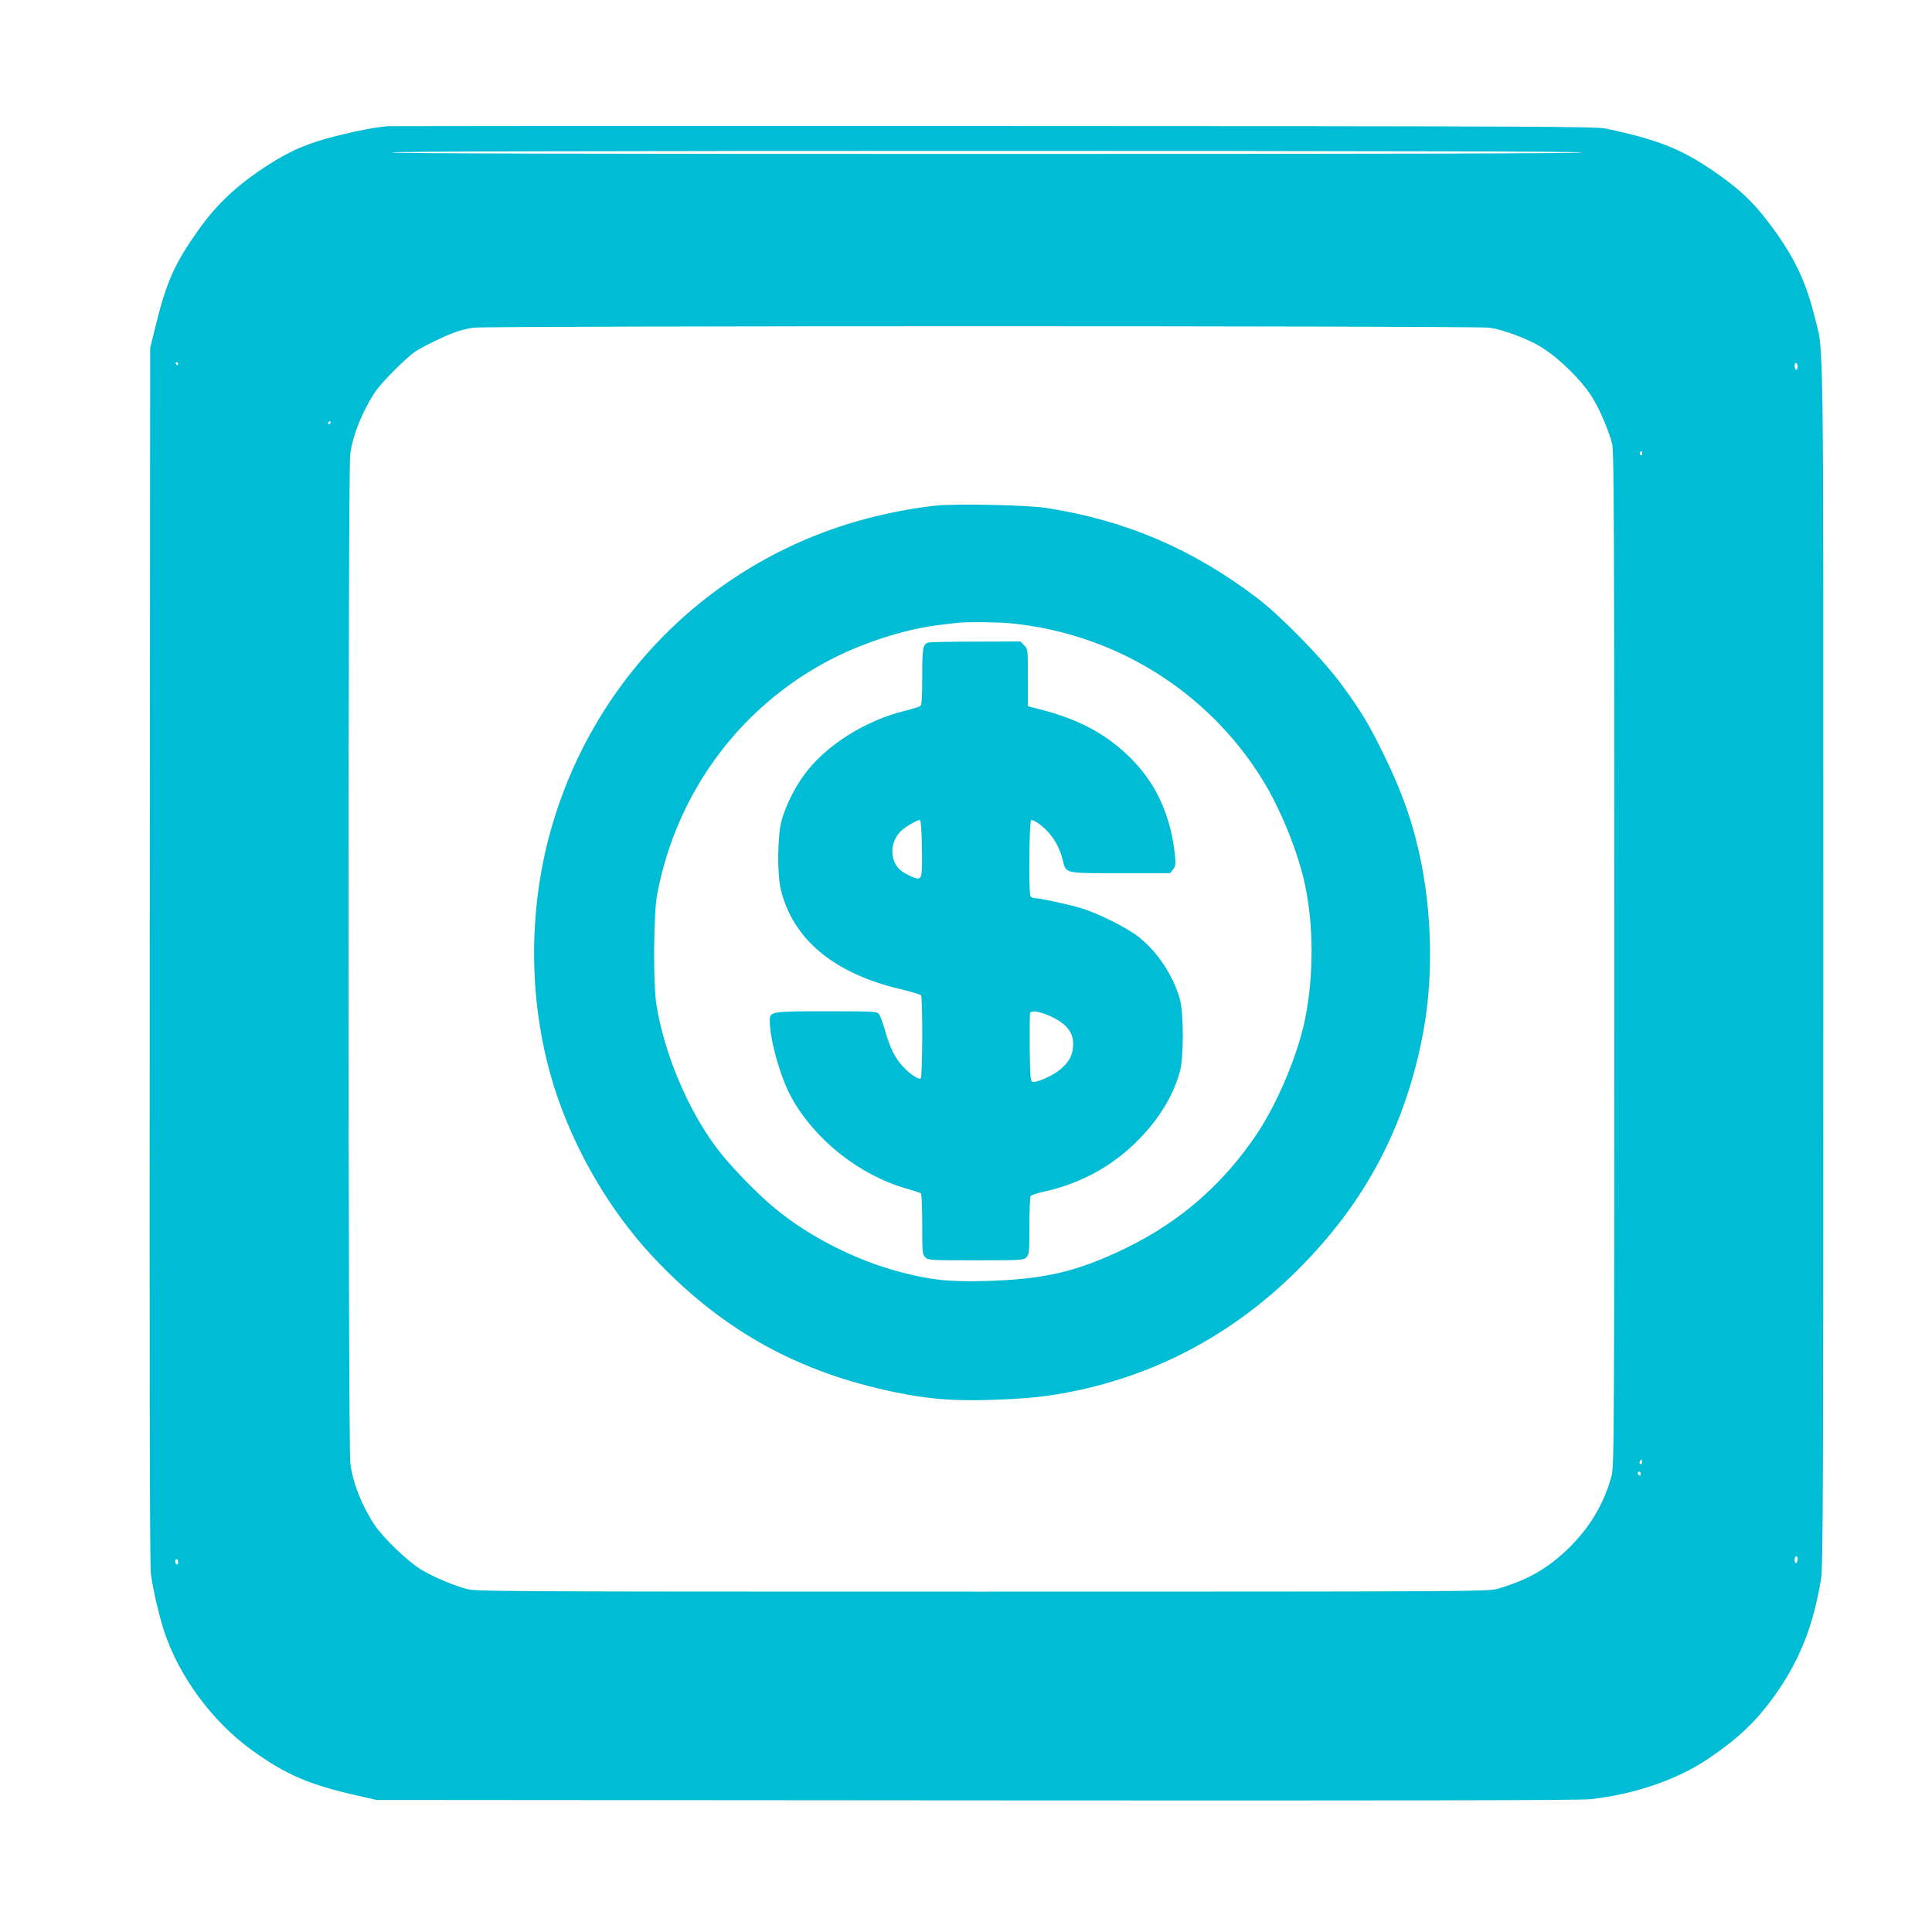
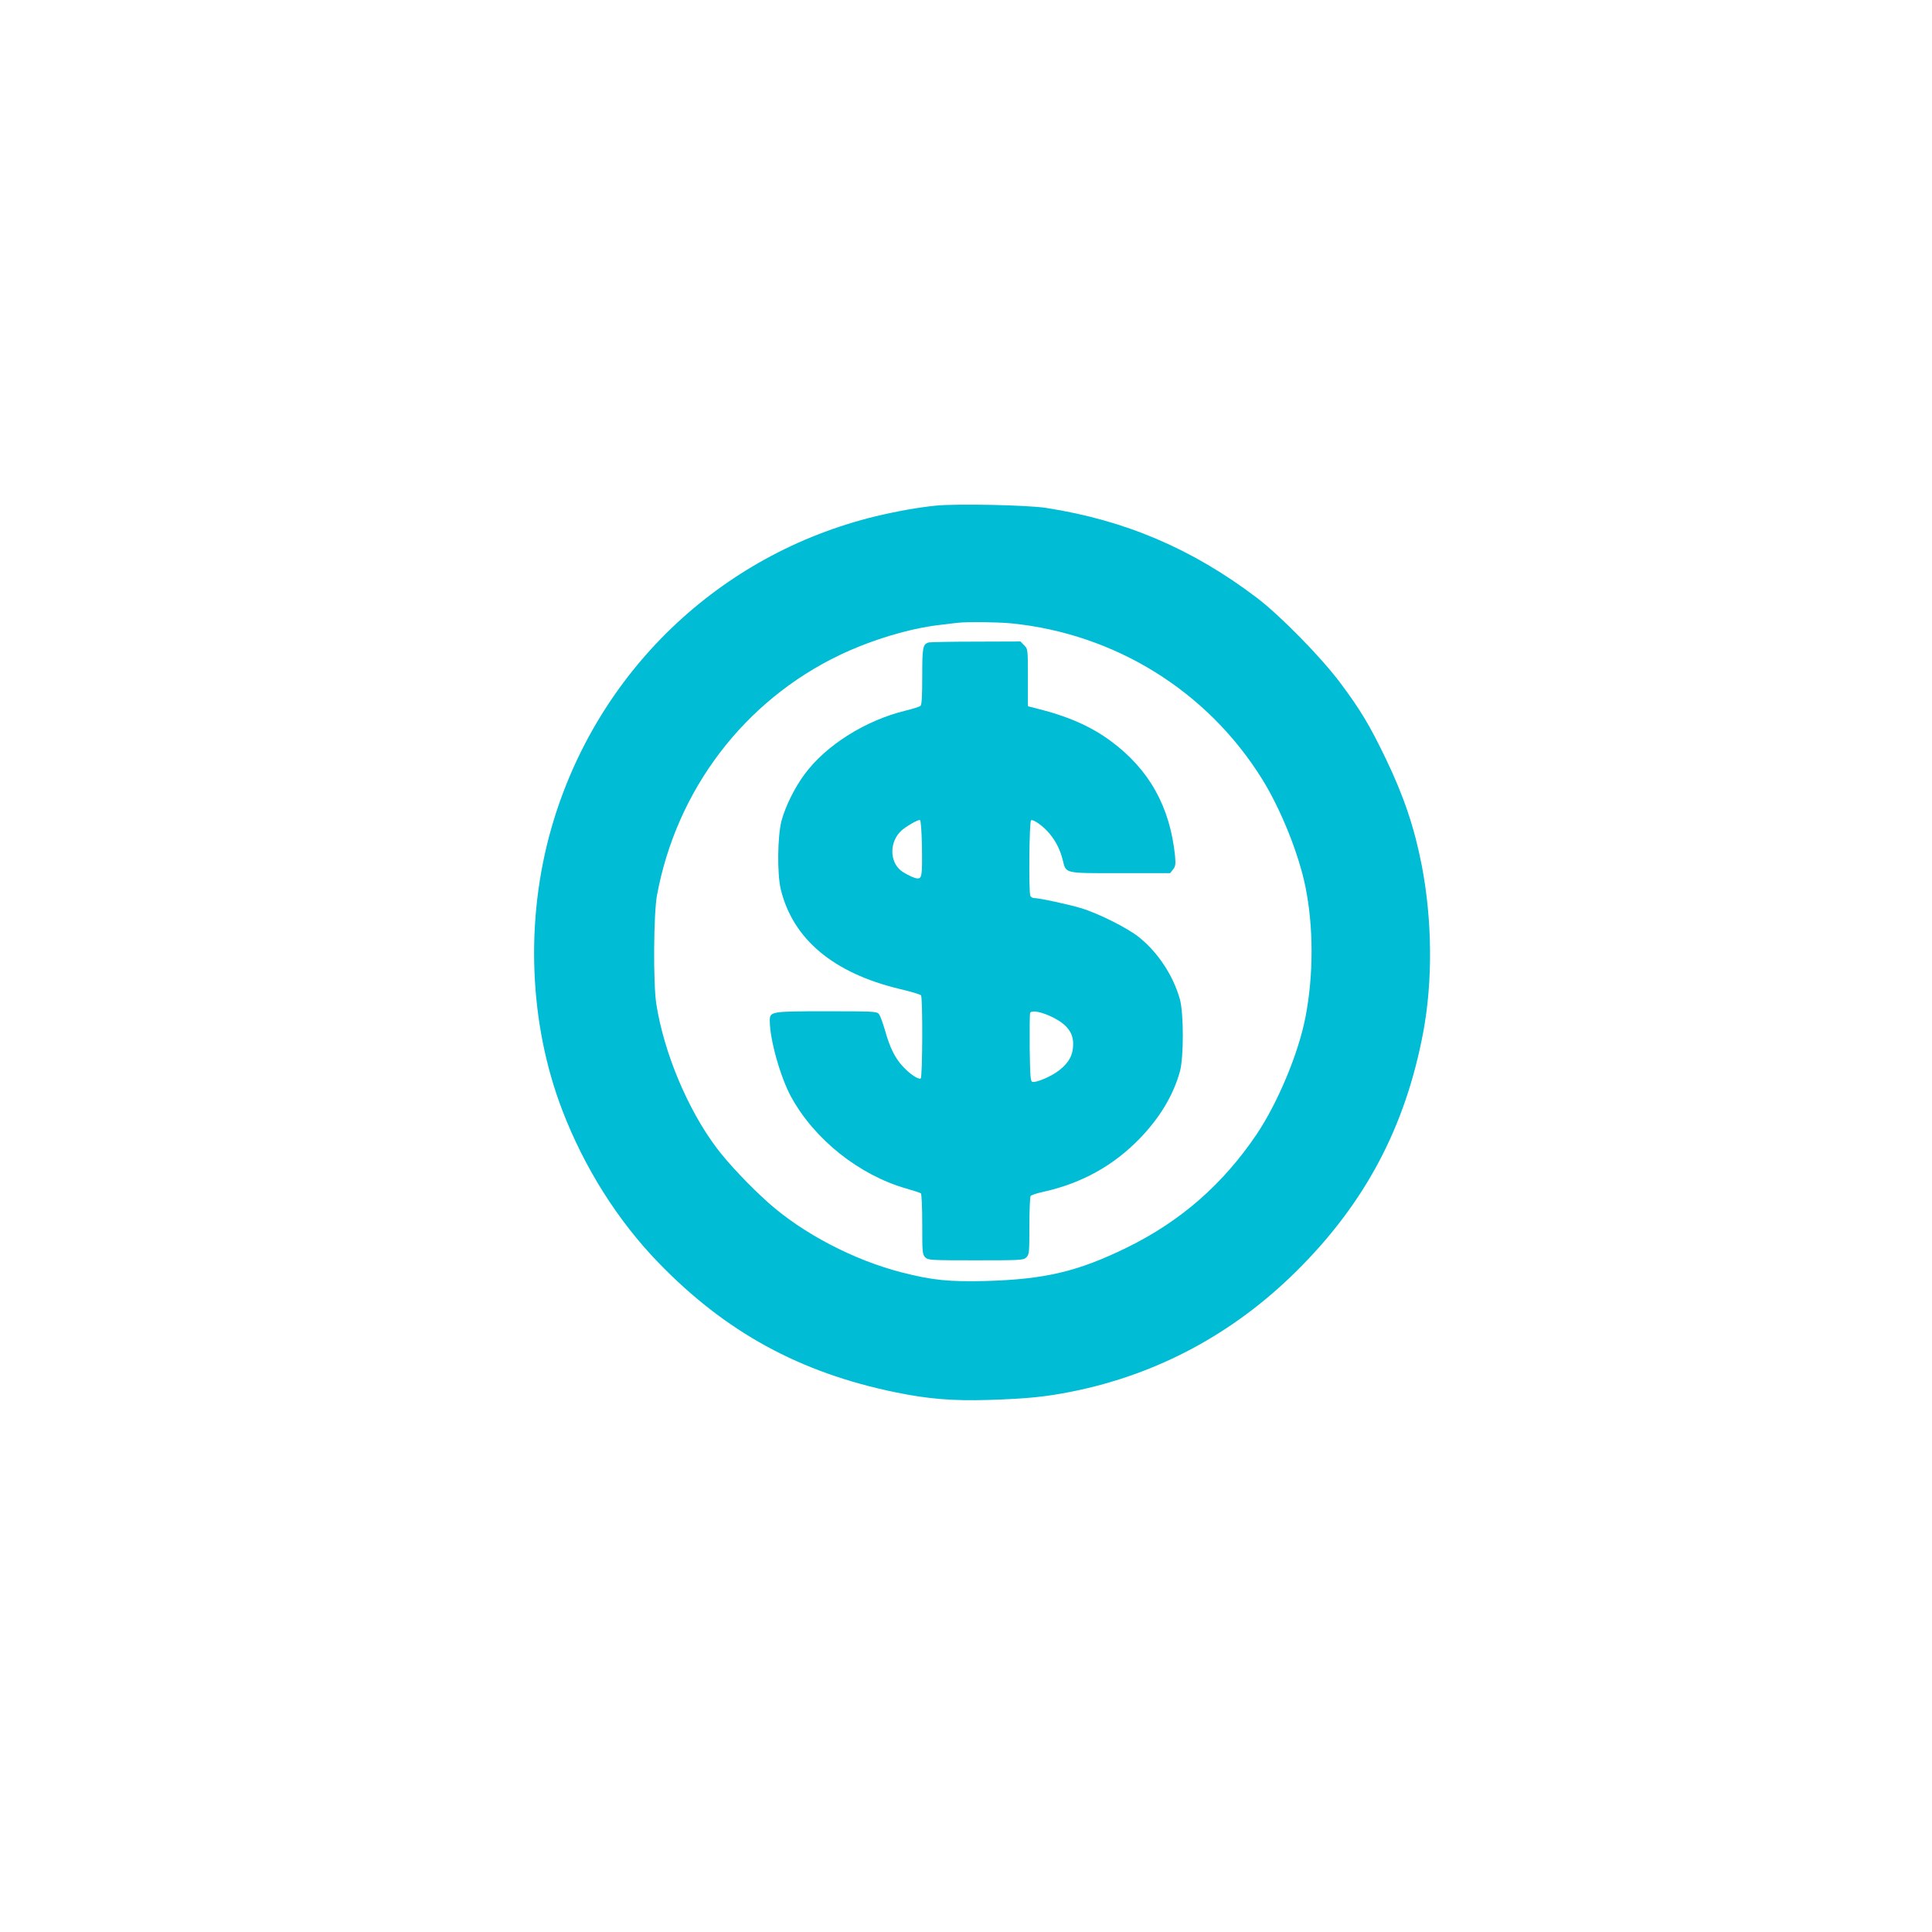
<svg xmlns="http://www.w3.org/2000/svg" version="1.0" width="1280pt" height="1280pt" viewBox="0 0 1280 1280" preserveAspectRatio="xMidYMid meet">
  <g transform="translate(0,1280) scale(0.1,-0.1)" fill="#00bcd4" stroke="none">
-     <path d="M2570 11964 c-93 -9 -197 -29 -323 -60 -203 -50 -319 -99 -477 -201 -201 -131 -334 -255 -457 -429 -157 -222 -210 -341 -281 -629 l-37 -150 -3 -4020 c-2 -2867 0 -4044 8 -4104 14 -103 52 -269 87 -376 98 -301 320 -602 584 -792 224 -162 380 -228 704 -301 l120 -27 3975 -3 c2798 -2 4003 0 4070 8 289 33 568 128 770 263 202 135 328 254 453 431 161 228 251 456 302 766 13 84 15 541 15 4080 0 4367 5 4026 -59 4286 -61 248 -149 422 -326 649 -88 112 -172 191 -302 283 -237 169 -392 233 -753 310 -68 14 -448 16 -4055 17 -2189 1 -3996 0 -4015 -1z m7905 -174 c4 -7 -1312 -10 -3940 -10 -2628 0 -3944 3 -3940 10 4 7 1328 10 3940 10 2612 0 3936 -3 3940 -10z m-608 -1161 c89 -12 249 -71 338 -125 126 -76 286 -235 354 -353 46 -78 101 -210 122 -291 12 -47 14 -561 14 -3415 0 -3178 -1 -3363 -18 -3424 -50 -183 -143 -339 -282 -476 -140 -137 -277 -215 -476 -272 -61 -17 -212 -18 -3414 -18 -3221 0 -3352 1 -3415 18 -104 30 -227 83 -306 132 -87 54 -243 205 -301 290 -85 127 -146 281 -162 410 -15 123 -16 6564 -1 6683 16 129 84 295 170 422 39 57 200 219 257 258 44 31 196 105 268 131 33 12 87 25 120 30 93 13 6636 13 6732 0z m-8687 -239 c0 -5 -2 -10 -4 -10 -3 0 -8 5 -11 10 -3 6 -1 10 4 10 6 0 11 -4 11 -10z m10730 -21 c0 -10 -4 -19 -10 -19 -5 0 -10 12 -10 26 0 14 4 23 10 19 6 -3 10 -15 10 -26z m-9720 -369 c0 -5 -5 -10 -11 -10 -5 0 -7 5 -4 10 3 6 8 10 11 10 2 0 4 -4 4 -10z m8690 -206 c0 -8 -5 -12 -10 -9 -6 4 -8 11 -5 16 9 14 15 11 15 -7z m-4 -6691 c-10 -10 -19 5 -10 18 6 11 8 11 12 0 2 -7 1 -15 -2 -18z m-6 -69 c0 -8 -4 -12 -10 -9 -5 3 -10 10 -10 16 0 5 5 9 10 9 6 0 10 -7 10 -16z m1040 -563 c0 -11 -4 -23 -10 -26 -6 -4 -10 5 -10 19 0 14 5 26 10 26 6 0 10 -9 10 -19z m-10730 -22 c0 -11 -4 -17 -10 -14 -5 3 -10 13 -10 21 0 8 5 14 10 14 6 0 10 -9 10 -21z" />
    <path d="M6200 9450 c-118 -12 -253 -36 -400 -71 -1036 -252 -1850 -1034 -2146 -2062 -176 -612 -150 -1300 73 -1877 145 -377 366 -727 633 -1003 447 -463 940 -732 1576 -862 214 -44 378 -57 614 -50 254 8 380 21 550 55 569 114 1073 385 1491 800 453 449 720 953 838 1580 64 341 60 743 -9 1104 -49 253 -120 463 -240 712 -103 214 -166 320 -296 494 -127 172 -403 453 -559 571 -426 323 -871 513 -1395 594 -121 19 -593 29 -730 15z m501 -780 c687 -69 1299 -449 1661 -1032 124 -199 243 -496 287 -714 54 -267 54 -584 0 -863 -46 -239 -182 -564 -322 -774 -224 -332 -503 -577 -862 -753 -323 -158 -542 -210 -935 -221 -241 -6 -354 5 -556 57 -319 82 -655 258 -885 463 -121 108 -264 259 -340 360 -193 256 -351 634 -401 957 -21 135 -18 600 5 720 130 699 578 1288 1212 1591 208 99 459 175 656 198 52 6 108 13 124 15 68 7 260 5 356 -4z" />
    <path d="M6150 8543 c-36 -13 -40 -33 -40 -224 0 -137 -3 -189 -12 -196 -7 -6 -53 -20 -102 -32 -264 -65 -524 -229 -665 -420 -66 -89 -126 -210 -153 -308 -27 -103 -30 -351 -5 -456 81 -330 349 -554 787 -659 74 -17 138 -37 142 -42 12 -17 10 -544 -2 -551 -15 -9 -72 29 -118 79 -53 57 -86 124 -118 238 -15 51 -33 101 -42 111 -14 16 -43 17 -346 17 -370 0 -376 -1 -376 -63 0 -125 71 -376 142 -505 155 -282 449 -516 761 -606 49 -14 93 -28 98 -32 5 -3 9 -94 9 -205 0 -186 1 -200 20 -219 19 -19 33 -20 335 -20 302 0 316 1 335 20 19 19 20 33 20 208 0 103 4 192 8 198 4 6 42 19 85 28 255 57 464 173 640 355 131 136 220 284 264 441 26 93 26 386 0 480 -44 156 -144 309 -270 410 -76 62 -273 160 -387 194 -89 26 -274 66 -308 66 -11 0 -23 7 -26 16 -11 29 -7 492 5 499 14 10 85 -41 124 -90 42 -51 69 -106 86 -173 23 -91 5 -87 381 -87 l330 0 19 24 c17 21 19 34 14 90 -33 325 -171 573 -424 760 -136 101 -291 168 -508 221 l-43 11 0 190 c0 188 0 190 -25 214 l-24 25 -298 -1 c-164 0 -305 -3 -313 -6z m-42 -1349 c3 -192 0 -214 -29 -214 -20 0 -80 29 -110 52 -77 62 -76 192 3 265 31 28 110 74 123 70 6 -2 11 -71 13 -173z m871 -1136 c90 -46 131 -100 131 -174 0 -72 -27 -123 -90 -173 -51 -41 -151 -84 -179 -79 -14 3 -16 31 -19 223 -1 121 0 226 3 234 8 21 79 7 154 -31z" />
  </g>
</svg>